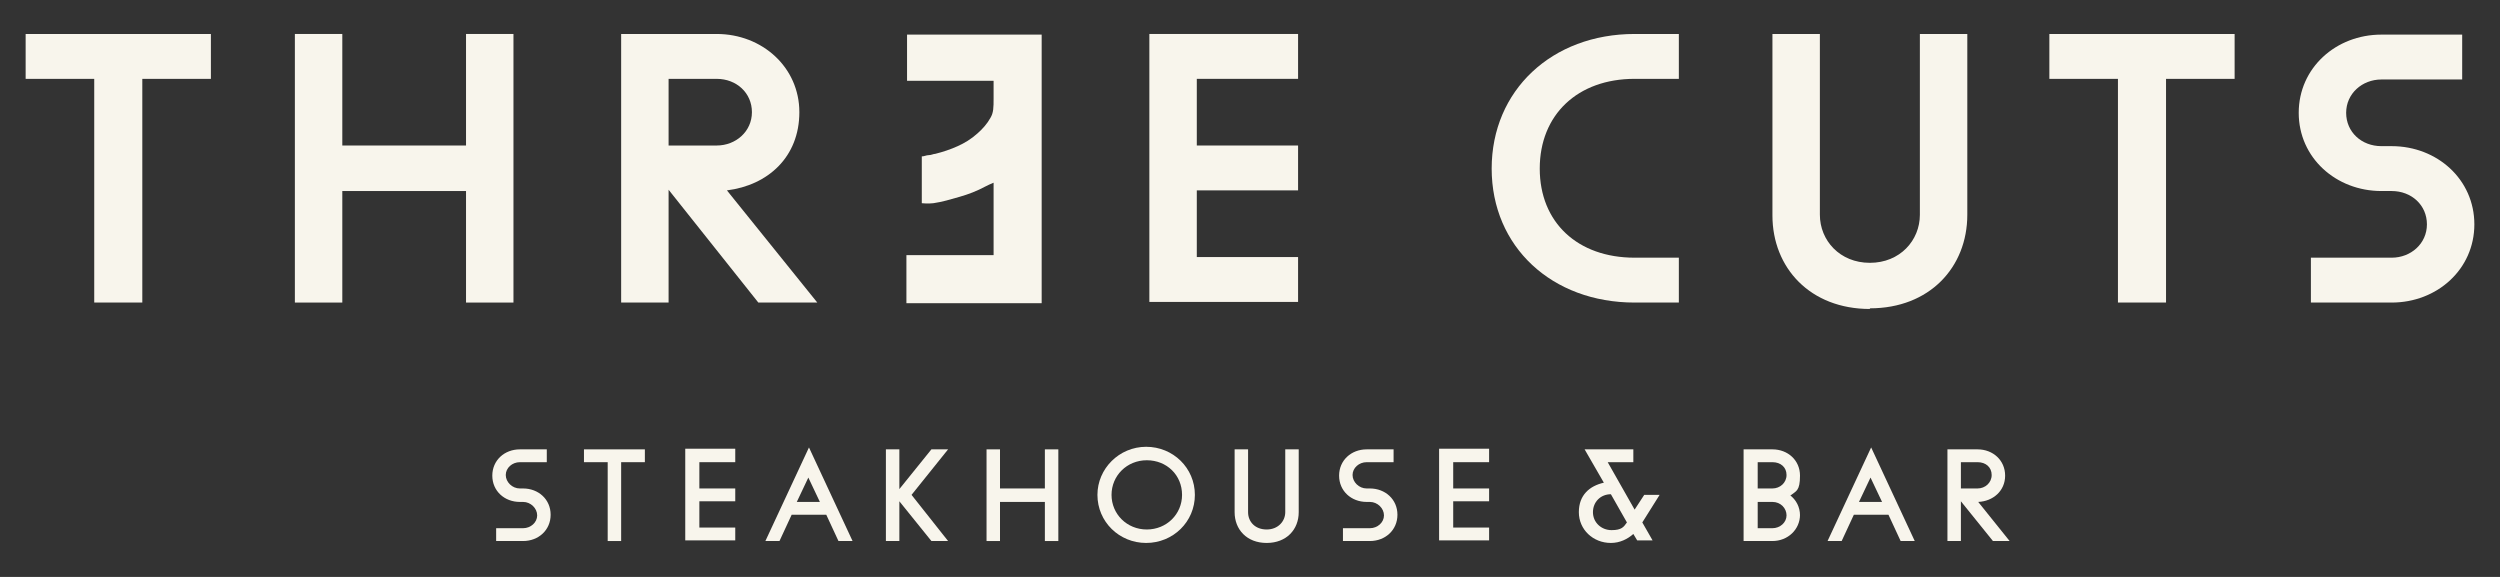
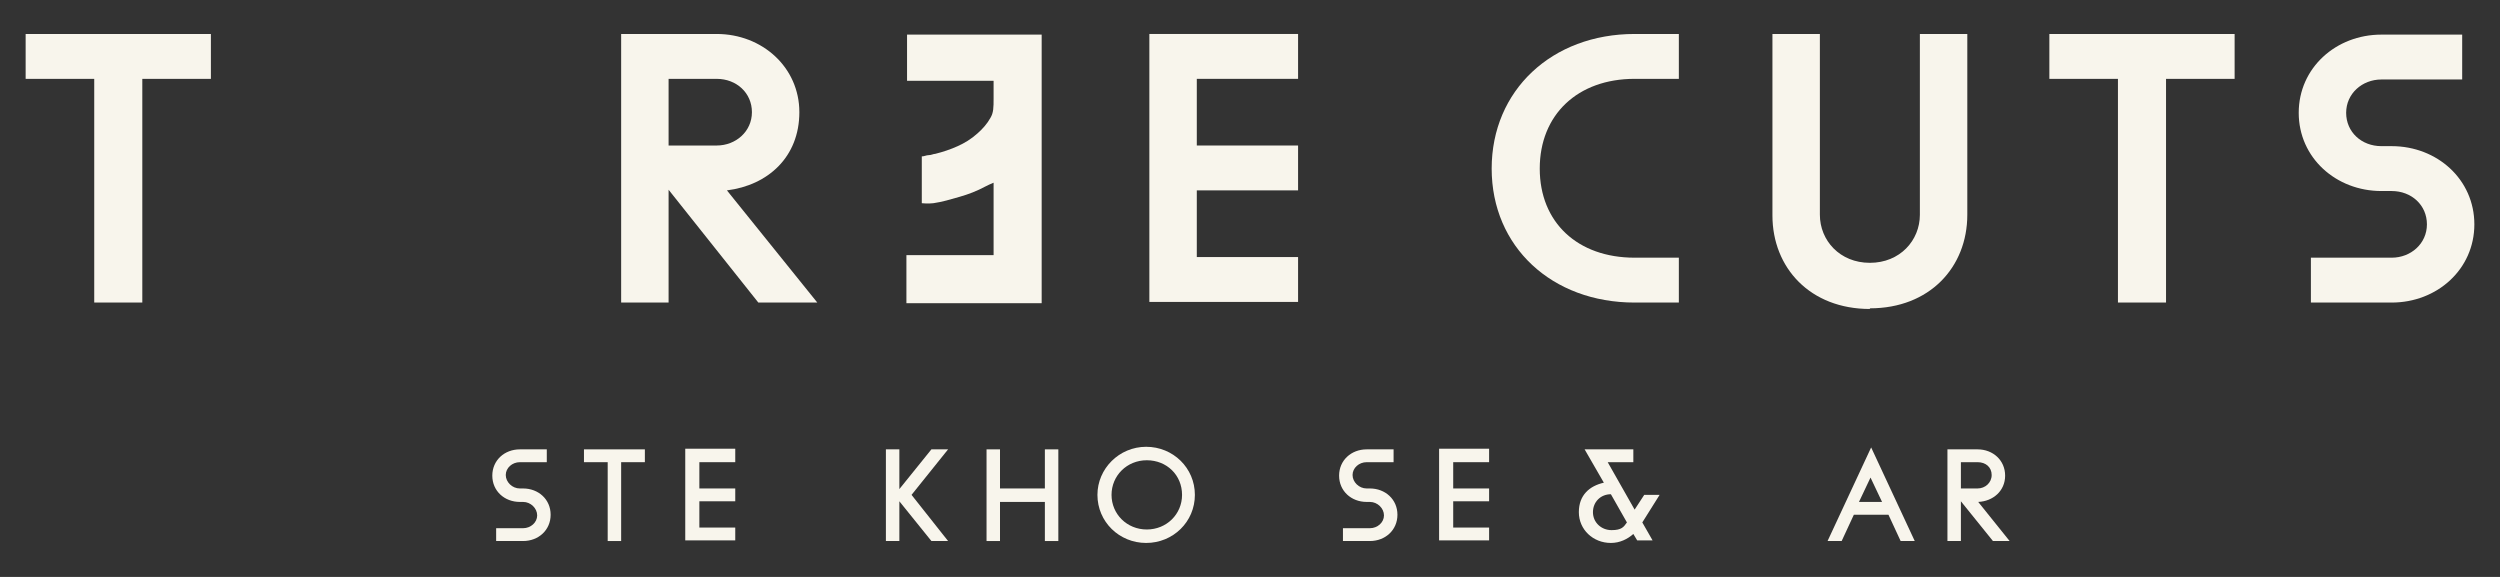
<svg xmlns="http://www.w3.org/2000/svg" viewBox="0 0 390 90">
  <rect x="0" y="0" width="390" height="90" fill="#333333" stroke="none" />
  <defs>
    <style>      .cls-1 {        fill: #f8f5ec;      }    </style>
  </defs>
  <g>
    <g id="Layer_1">
      <g>
        <g>
          <path class="cls-1" d="M373.1,47.2h-12.6v-7h12.6c3,0,5.5-2.2,5.5-5.2s-2.4-5.2-5.5-5.2h-1.6c-7.1,0-12.9-5.2-12.9-12.2s5.8-12.2,12.9-12.2h12.6v7h-12.6c-3,0-5.5,2.2-5.5,5.2s2.4,5.2,5.5,5.2h1.6c7.1,0,12.9,5.2,12.9,12.2s-5.8,12.2-12.9,12.2Z" />
          <path class="cls-1" d="M337.8,47.2h-7.4V12.3h-10.7v-7h28.9v7h-10.7v34.9h0Z" />
          <path class="cls-1" d="M291.7,48.2c-9.3,0-15.2-6.4-15.2-14.6V5.3h7.4v28.2c0,4,3.1,7.5,7.8,7.5s7.8-3.5,7.8-7.5V5.3h7.4v28.2c0,8.2-5.9,14.6-15.2,14.6Z" />
          <path class="cls-1" d="M261.9,47.2h-6.9c-12.9,0-22.3-8.7-22.3-20.9s9.4-21,22.3-21h6.9v7h-6.9c-8.9,0-14.8,5.6-14.8,14s5.9,13.9,14.8,13.9h6.9v7h0Z" />
          <path class="cls-1" d="M202.5,5.3v7h-15.8v10.4h15.8v7h-15.8v10.4h15.8v7h-23.2V5.3h23.2Z" />
          <path class="cls-1" d="M143.8,31.6v-7.2c.4,0,.7-.2,1.1-.2.4,0,.7-.2,1-.2,1.2-.3,2.4-.7,3.5-1.2,1.1-.5,2.1-1.1,3.1-2,.8-.7,1.5-1.5,2-2.4.5-.8.5-1.7.5-3s0-.9,0-1.3v-1.5c-2.3,0-4.5,0-6.7,0h-6.8v-7.2c.2,0,.8,0,1.9,0h19.1v27.6c0,2.4,0,4.6,0,6.5v7.8h-5.3c-.9,0-1.7,0-2.5,0h-5.3c-.9,0-1.8,0-2.7,0h-5.3v-7.5h13.6v-11.3c-.5.2-.9.4-1.3.6-1.3.7-2.6,1.2-4,1.6-1.4.4-2.7.8-4.1,1,0,0-.9.1-1.8,0-.3,0,.4,0,0,0h0Z" />
          <path class="cls-1" d="M113.4,29.7l14.1,17.5h-9.2l-14-17.6v17.6h-7.4V5.3h14.9c7.1,0,12.9,5.2,12.9,12.2s-4.9,11.4-11.3,12.2h0ZM111.8,12.3h-7.5v10.4h7.5c3,0,5.5-2.2,5.5-5.2s-2.4-5.2-5.5-5.2h0Z" />
-           <path class="cls-1" d="M72.7,22.8V5.3h7.4v41.9h-7.4v-17.4h-19.3v17.4h-7.4V5.3h7.4v17.4h19.3Z" />
          <path class="cls-1" d="M22.1,47.2h-7.4V12.3H4v-7h28.9v7h-10.7v34.9h0Z" />
        </g>
        <g>
          <path class="cls-1" d="M77.4,84.4v-2h4.2c1.2,0,2.2-.9,2.2-2s-1-2.1-2.2-2.1h-.5c-2.4,0-4.3-1.7-4.3-4.1s1.9-4.1,4.3-4.1h4.2v2h-4.2c-1.2,0-2.2.9-2.2,2s1,2.1,2.2,2.1h.5c2.4,0,4.3,1.7,4.3,4.1s-1.9,4.1-4.3,4.1h-4.2Z" />
          <path class="cls-1" d="M94.8,84.4v-12.3h-3.7v-2h9.5v2h-3.7v12.3h-2.1,0Z" />
          <path class="cls-1" d="M114.7,72.1h-5.6v4.1h5.6v2h-5.6v4.1h5.6v2h-7.8v-14.3h7.8v2h0Z" />
-           <path class="cls-1" d="M130.8,84.4l-1.9-4.1h-5.4l-1.9,4.1h-2.2l6.8-14.6h0l6.8,14.6h-2.2,0ZM124.4,78.3h3.5l-1.8-3.8-1.8,3.8h0Z" />
          <path class="cls-1" d="M147.9,70.1l-5.7,7.1,5.7,7.2h-2.6l-5-6.2v6.2h-2.1v-14.3h2.1v6.2l5-6.2h2.6Z" />
          <path class="cls-1" d="M163,70.1h2.1v14.3h-2.1v-6.1h-7v6.1h-2.1v-14.3h2.1v6.1h7v-6.1Z" />
          <path class="cls-1" d="M171.2,77.2c0-4.1,3.4-7.5,7.6-7.5s7.6,3.3,7.6,7.5-3.4,7.5-7.6,7.5-7.6-3.3-7.6-7.5ZM184.4,77.2c0-3.1-2.4-5.4-5.5-5.4s-5.5,2.4-5.5,5.4,2.4,5.4,5.5,5.4,5.5-2.4,5.5-5.4Z" />
-           <path class="cls-1" d="M192.6,79.9v-9.8h2.1v9.8c0,1.5,1.1,2.7,2.9,2.7s2.9-1.3,2.9-2.7v-9.8h2.1v9.8c0,2.7-1.9,4.8-5,4.8s-5-2.1-5-4.8Z" />
          <path class="cls-1" d="M209.5,84.4v-2h4.2c1.2,0,2.2-.9,2.2-2s-1-2.1-2.2-2.1h-.5c-2.4,0-4.3-1.7-4.3-4.1s1.9-4.1,4.3-4.1h4.2v2h-4.2c-1.2,0-2.2.9-2.2,2s1,2.1,2.2,2.1h.5c2.4,0,4.3,1.7,4.3,4.1s-1.9,4.1-4.3,4.1h-4.2Z" />
          <path class="cls-1" d="M232.3,72.1h-5.6v4.1h5.6v2h-5.6v4.1h5.6v2h-7.8v-14.3h7.8v2h0Z" />
          <path class="cls-1" d="M258.9,77.2l-2.7,4.3,1.6,2.8h0s-2.4,0-2.4,0l-.6-1c-.9.8-2.1,1.4-3.5,1.4-2.8,0-5-2.1-5-4.8s1.7-4.1,3.9-4.6l-3-5.2h0s7.6,0,7.6,0v2h-4l4.2,7.4,1.5-2.3h2.4ZM253.8,81.5l-2.5-4.4c-1.6,0-2.8,1.2-2.8,2.8s1.3,2.8,2.9,2.8,1.9-.5,2.4-1.2Z" />
-           <path class="cls-1" d="M280.8,80.3c0,2.3-1.9,4.1-4.3,4.1h-4.5v-14.3h4.5c2.4,0,4.3,1.7,4.3,4.1s-.6,2.4-1.5,3.1c.9.7,1.5,1.8,1.5,3.1h0ZM274.2,72.1v4.1h2.3c1.2,0,2.2-.9,2.2-2.1s-.9-2-2.2-2h-2.3ZM276.5,82.4c1.2,0,2.2-.9,2.2-2s-.9-2.1-2.2-2.1h-2.3v4.1h2.3Z" />
          <path class="cls-1" d="M296.5,84.4l-1.9-4.1h-5.4l-1.9,4.1h-2.2l6.8-14.6h0l6.8,14.6h-2.2,0ZM290.1,78.3h3.5l-1.8-3.8-1.8,3.8h0Z" />
          <path class="cls-1" d="M313.5,84.4h-2.6l-5-6.2v6.2h-2.1v-14.3h4.7c2.4,0,4.3,1.7,4.3,4.1s-1.9,4-4.2,4.1l4.9,6.1h0ZM305.9,72.1v4.1h2.6c1.2,0,2.2-.9,2.2-2.1s-.9-2-2.2-2h-2.6Z" />
        </g>
      </g>
    </g>
  </g>
</svg>